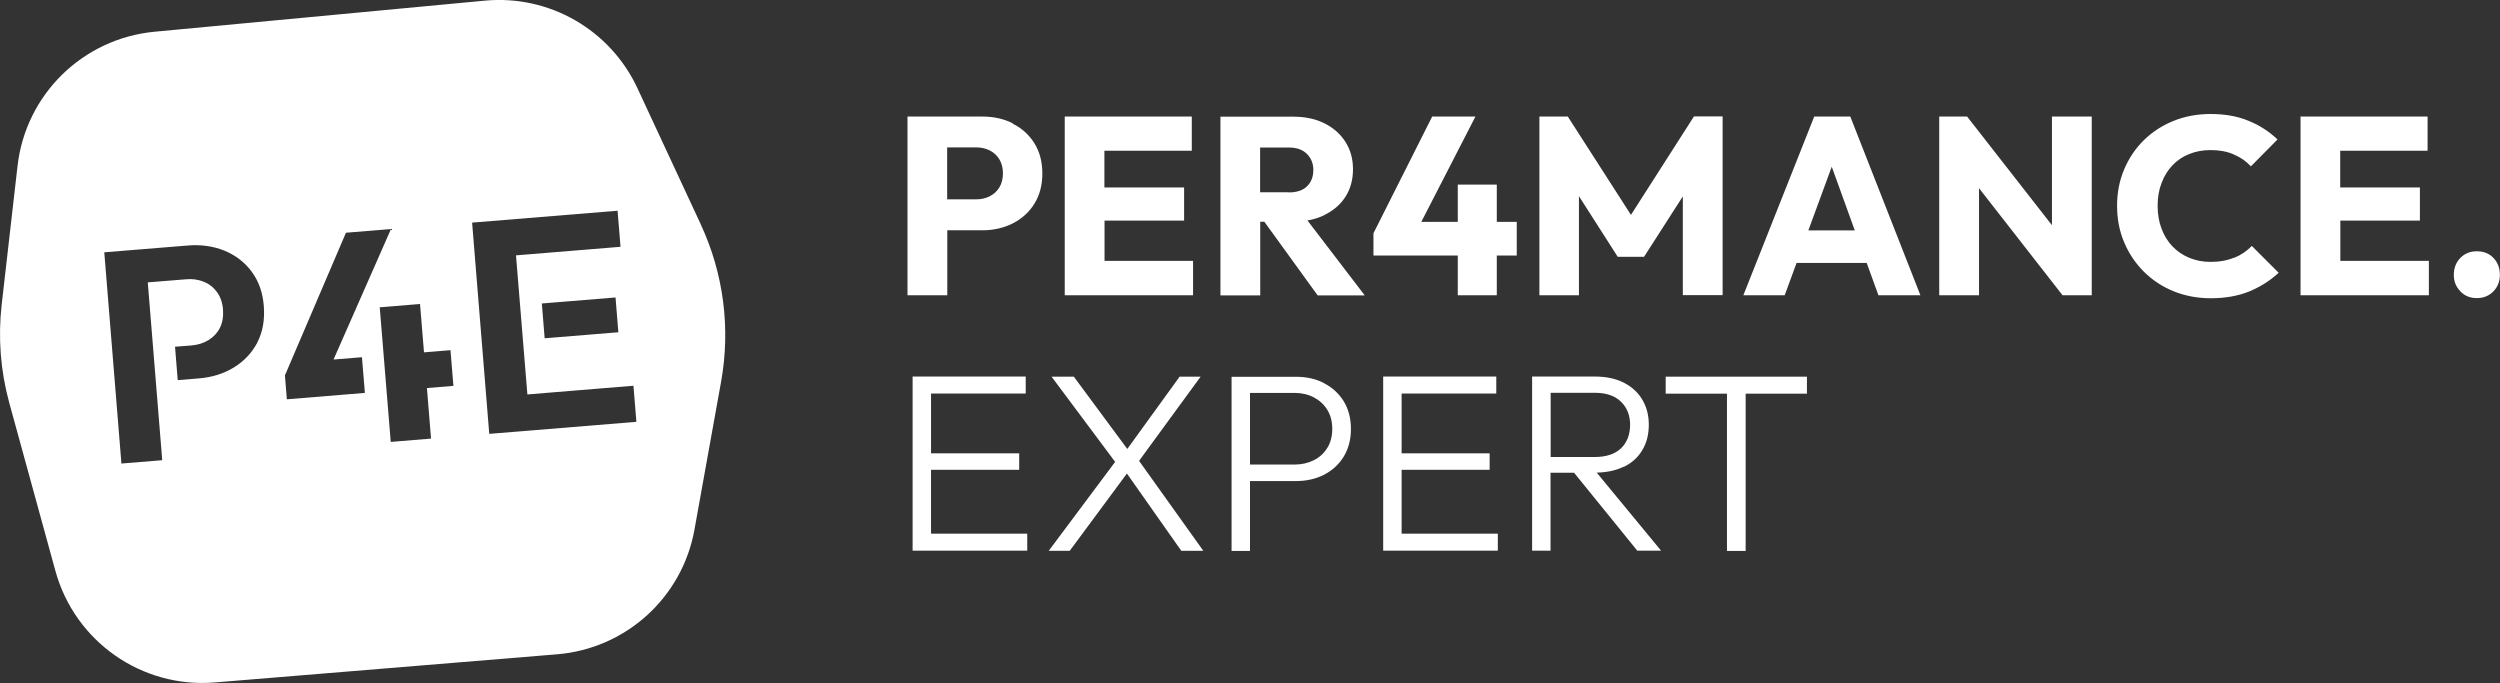
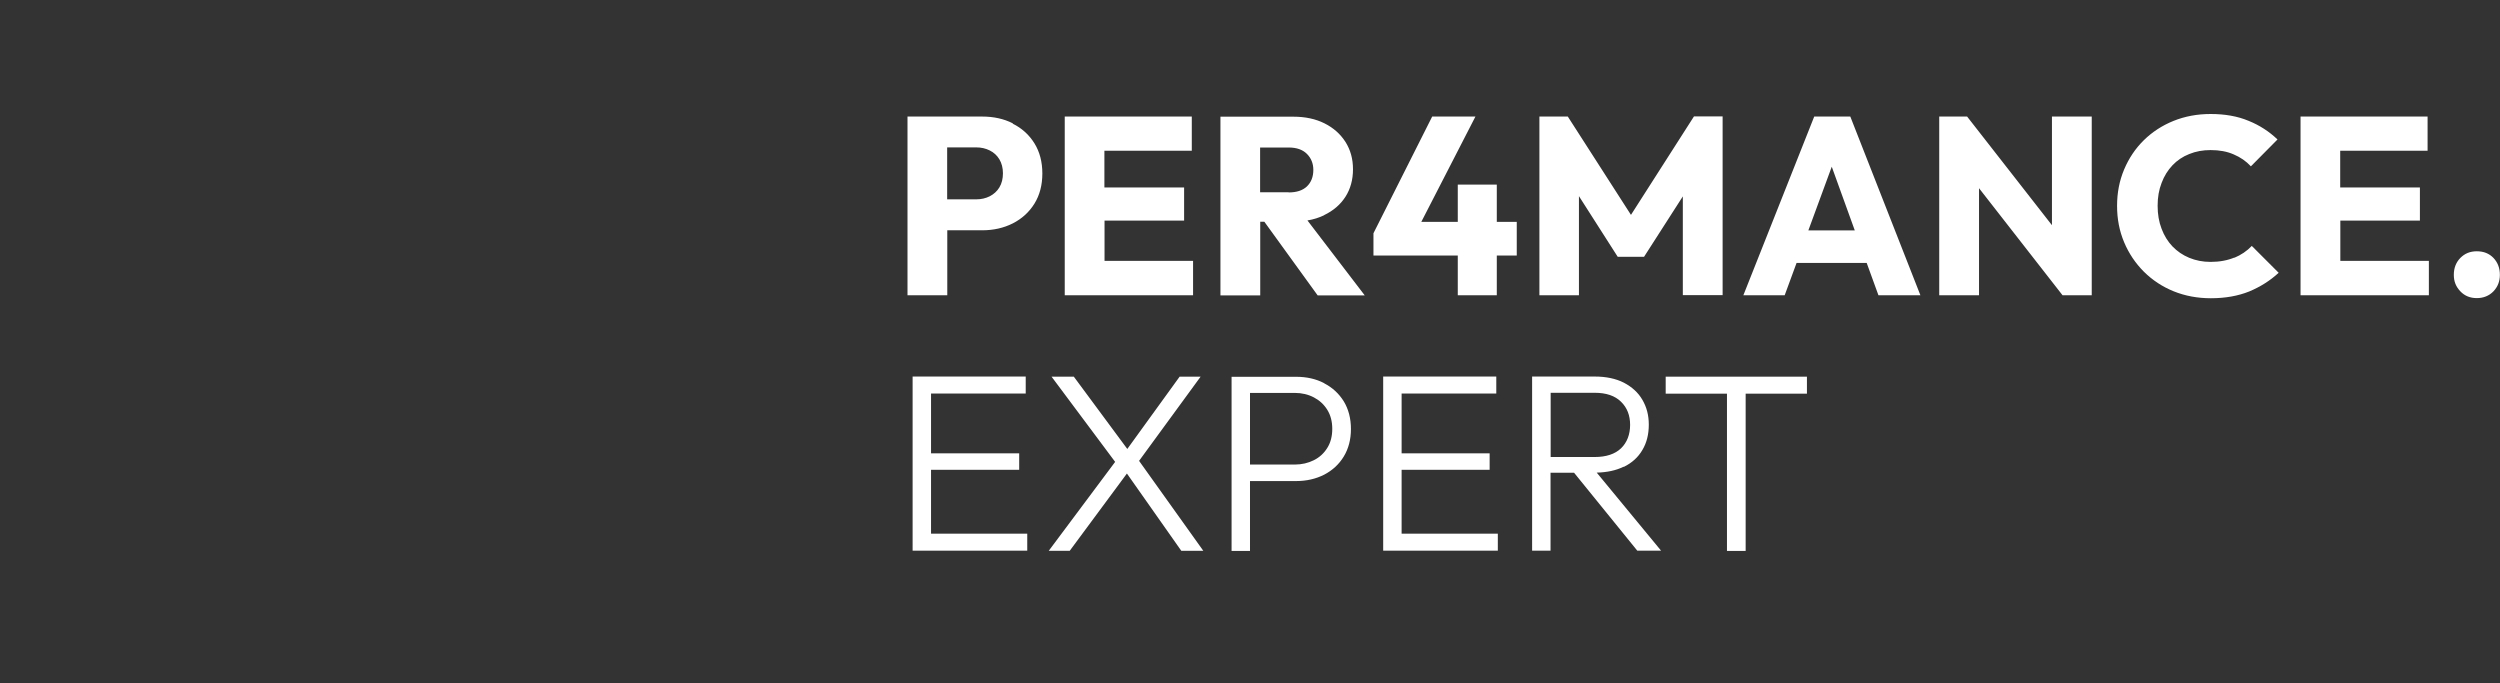
<svg xmlns="http://www.w3.org/2000/svg" id="Ebene_1" data-name="Ebene 1" viewBox="0 0 195.4 53.39">
  <rect x="0" y="0" width="195.4" height="53.39" fill="#333333" stroke="none" />
  <defs>
    <style>
      .cls-1 {
        fill: #fff;
      }
    </style>
  </defs>
  <g id="Logo">
    <g id="Wortmarke">
      <path id="PER4MANCE." class="cls-1" d="M79.16,9.64c-.71-.36-1.51-.53-2.39-.53h-5.84v13.97h3.11v-5.08h2.73c.88,0,1.68-.18,2.39-.54.71-.36,1.28-.88,1.69-1.54s.62-1.45.62-2.36-.21-1.7-.62-2.36-.98-1.18-1.69-1.53ZM78.11,14.65c-.18.3-.44.53-.75.69-.32.16-.67.24-1.05.24h-2.28v-4.06h2.28c.38,0,.73.08,1.05.24.32.16.57.39.75.69.18.3.28.67.28,1.09s-.09.8-.28,1.11ZM86.32,17.24h6.23v-2.59h-6.23v-2.87h6.83v-2.67h-9.93v13.97h10.03v-2.69h-6.92v-3.15ZM103.5,16.81c.71-.34,1.27-.82,1.66-1.43s.59-1.33.59-2.15-.2-1.52-.59-2.14c-.4-.62-.94-1.1-1.64-1.45s-1.51-.52-2.43-.52h-5.7v13.97h3.11v-5.76h.32l4.17,5.76h3.68l-4.48-5.86c.48-.08.92-.22,1.31-.41ZM100.71,15.03h-2.22v-3.5h2.24c.62,0,1.09.17,1.42.5.33.33.5.75.5,1.25,0,.54-.17.97-.5,1.29-.34.32-.81.47-1.43.47ZM116.99,14.43h-3.05v2.91h-2.85l4.23-8.23h-3.38l-4.59,9.12v1.74h6.59v3.11h3.05v-3.11h1.56v-2.63h-1.56v-2.91ZM127.48,16.8l-4.94-7.69h-2.22v13.97h3.09v-7.75l3.03,4.74h2.06l3.03-4.72v7.72h3.11v-13.97h-2.24l-4.92,7.69ZM141.8,9.11l-5.54,13.97h3.23l.93-2.53h5.48l.92,2.53h3.28l-5.48-13.97h-2.81ZM141.34,18.01l1.83-4.98,1.8,4.98h-3.63ZM160.38,17.6l-6.63-8.49h-2.18v13.97h3.11v-8.37l6.53,8.37h2.28v-13.97h-3.11v8.49ZM174.64,20.13c-.53.22-1.15.34-1.86.34-.61,0-1.16-.11-1.67-.32-.51-.21-.94-.51-1.31-.89-.36-.38-.65-.84-.85-1.38-.21-.54-.31-1.14-.31-1.8s.1-1.24.31-1.78c.2-.54.49-1,.85-1.38.36-.38.8-.68,1.31-.88.51-.21,1.07-.31,1.67-.31.69,0,1.29.11,1.81.34.52.22.97.53,1.34.93l2.08-2.1c-.65-.62-1.4-1.11-2.27-1.46-.86-.36-1.85-.53-2.96-.53-1.04,0-2.01.18-2.9.54-.89.36-1.67.87-2.32,1.51-.66.65-1.17,1.41-1.54,2.29-.37.88-.55,1.82-.55,2.84s.18,1.96.55,2.84c.37.88.89,1.65,1.55,2.31.67.66,1.44,1.17,2.33,1.53.89.36,1.86.54,2.9.54,1.13,0,2.13-.18,3-.53.86-.36,1.63-.84,2.3-1.46l-2.1-2.1c-.38.4-.84.71-1.37.93ZM182.91,17.24h6.23v-2.59h-6.23v-2.87h6.83v-2.67h-9.93v13.97h10.03v-2.69h-6.92v-3.15ZM194.89,20.16c-.34-.35-.77-.52-1.3-.52s-.94.17-1.29.52c-.34.35-.51.79-.51,1.32s.17.93.51,1.29c.34.36.77.53,1.29.53s.96-.18,1.3-.53c.34-.36.5-.79.5-1.29,0-.53-.17-.97-.5-1.32Z" />
      <path id="EXPERT" class="cls-1" d="M72.77,36.72h6.89v-1.29h-6.89v-4.67h7.4v-1.33h-8.84v13.61h8.96v-1.33h-7.52v-5.01ZM93.84,29.44h-1.64l-4.09,5.65-4.18-5.65h-1.74l4.97,6.66-5.19,6.95h1.64l4.47-6.04,4.25,6.04h1.72l-5.02-7.03,4.81-6.58ZM103.5,29.95c-.65-.34-1.38-.5-2.2-.5h-5.04v13.61h1.44v-5.46h3.6c.82,0,1.55-.17,2.2-.5.65-.34,1.16-.81,1.53-1.42s.56-1.33.56-2.15-.19-1.55-.56-2.16c-.38-.61-.89-1.08-1.53-1.41ZM103.74,35.01c-.26.42-.61.74-1.05.96-.44.22-.94.34-1.49.34h-3.5v-5.6h3.5c.55,0,1.05.12,1.49.35.44.23.79.55,1.05.97.26.42.39.91.39,1.49s-.13,1.08-.39,1.49ZM109.55,36.72h6.88v-1.29h-6.88v-4.67h7.4v-1.33h-8.84v13.61h8.96v-1.33h-7.52v-5.01ZM126.92,36.49c.63-.31,1.12-.75,1.45-1.32.34-.57.5-1.23.5-1.98s-.17-1.37-.5-1.94-.82-1.01-1.45-1.34c-.63-.32-1.39-.48-2.28-.48h-4.89v13.61h1.44v-6.09h1.84l4.94,6.09h1.86l-5.03-6.1c.81-.02,1.51-.17,2.1-.46ZM121.2,35.73v-5.03h3.44c.9,0,1.58.23,2.06.7s.71,1.07.71,1.81-.24,1.38-.71,1.83-1.16.68-2.06.68h-3.44ZM130.19,29.44v1.33h4.79v12.29h1.46v-12.29h4.79v-1.33h-11.04Z" />
    </g>
-     <path class="cls-1" d="M54.78,17.55l-4.96-10.66C47.69,2.32,42.92-.42,37.9.05L12.08,2.48C6.47,3.01,2,7.39,1.37,12.98L.13,23.82c-.29,2.57-.09,5.16.59,7.65l3.61,13.15c1.52,5.52,6.75,9.19,12.46,8.72l26.75-2.2c5.38-.44,9.79-4.44,10.74-9.75l2.08-11.55c.75-4.17.2-8.46-1.59-12.3ZM20.12,26.76c-.42.81-1.04,1.47-1.84,1.96-.8.49-1.73.78-2.78.86l-1.61.13-.21-2.61,1.28-.1c.5-.04.95-.18,1.34-.42.39-.24.69-.56.89-.96.2-.4.28-.88.24-1.43-.04-.53-.2-.99-.47-1.36-.27-.37-.61-.64-1.04-.81-.42-.17-.89-.24-1.39-.19l-2.98.24,1.13,13.9-3.19.26-1.34-16.51,6.51-.53c1.05-.09,2.01.05,2.88.4.87.36,1.58.9,2.13,1.64.55.74.87,1.64.95,2.7s-.08,2-.5,2.82ZM22.42,31.22l-.15-1.88,4.77-11.15,3.52-.29-4.49,10.2,2.22-.18.23,2.79-6.09.5ZM33.69,34.28l-3.15.26-.86-10.52,3.15-.26.31,3.78,2.07-.17.23,2.79-2.07.17.32,3.95ZM41.44,33.65l-.85.07-2.35.19-1.34-16.51,11.37-.93.23,2.82-8.17.67.89,10.87,8.29-.68.23,2.82-8.29.68ZM48.33,25.97l-5.76.47-.22-2.72,5.76-.47.22,2.72Z" />
  </g>
</svg>